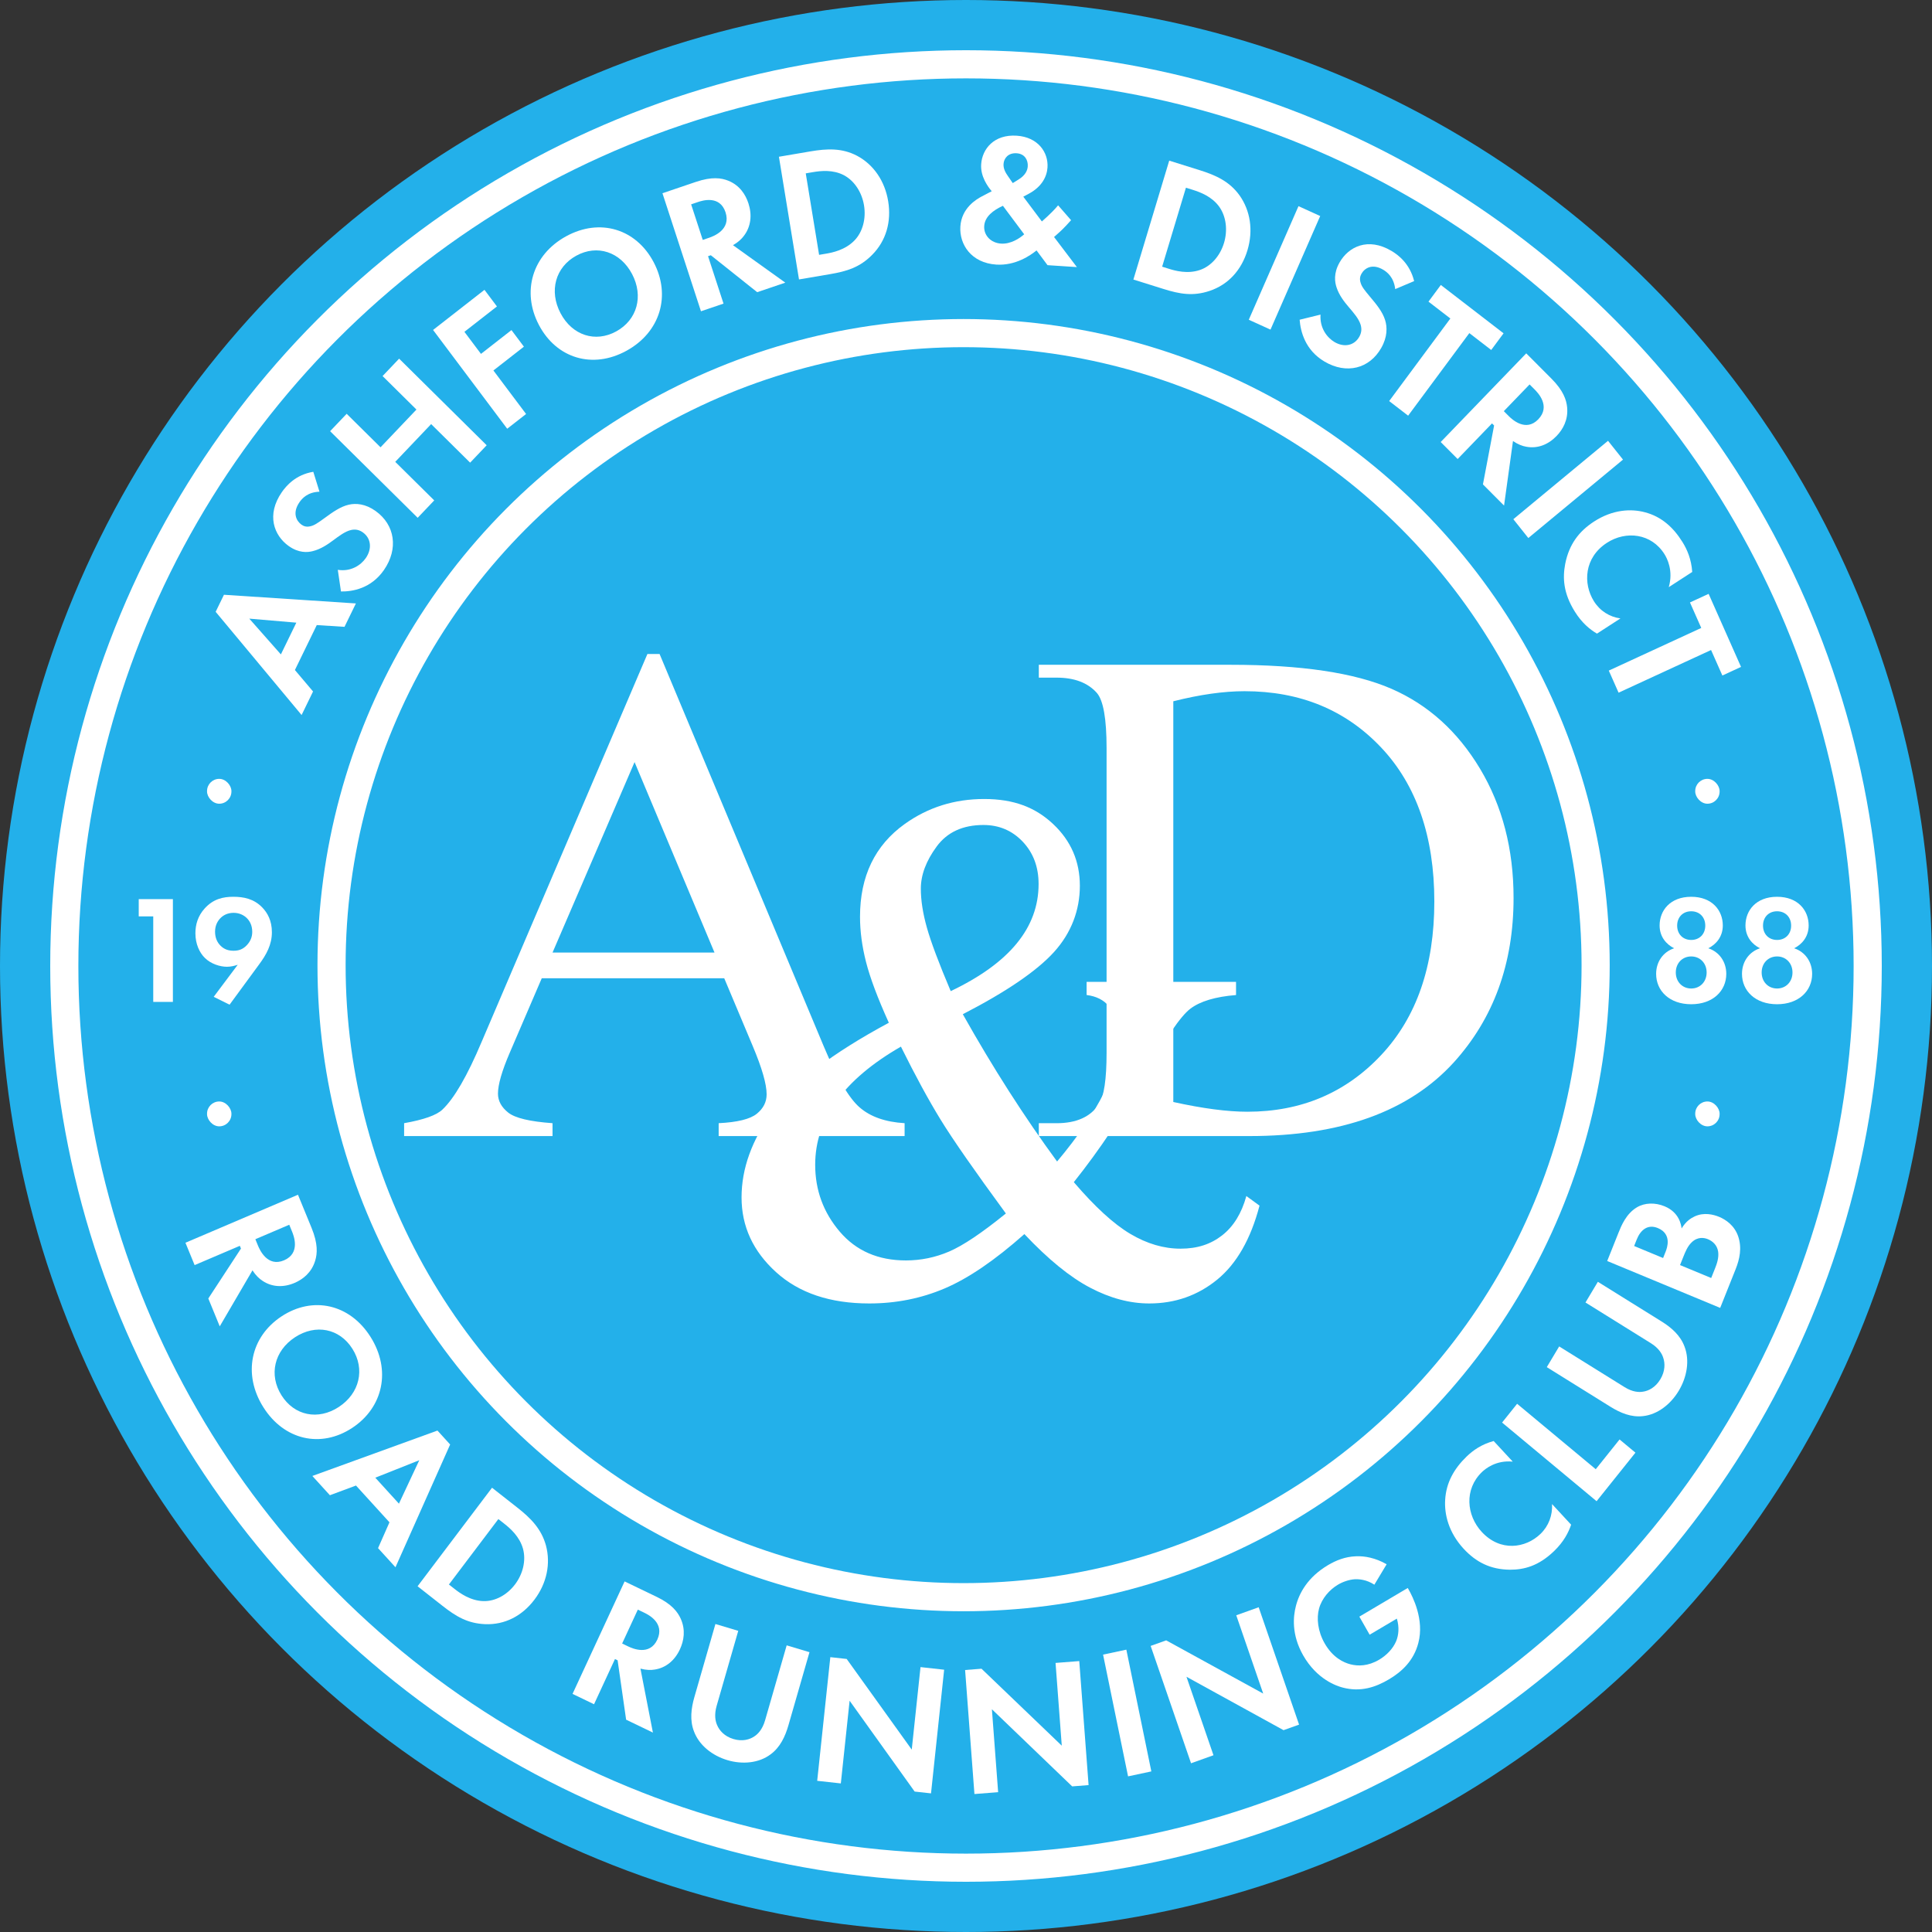
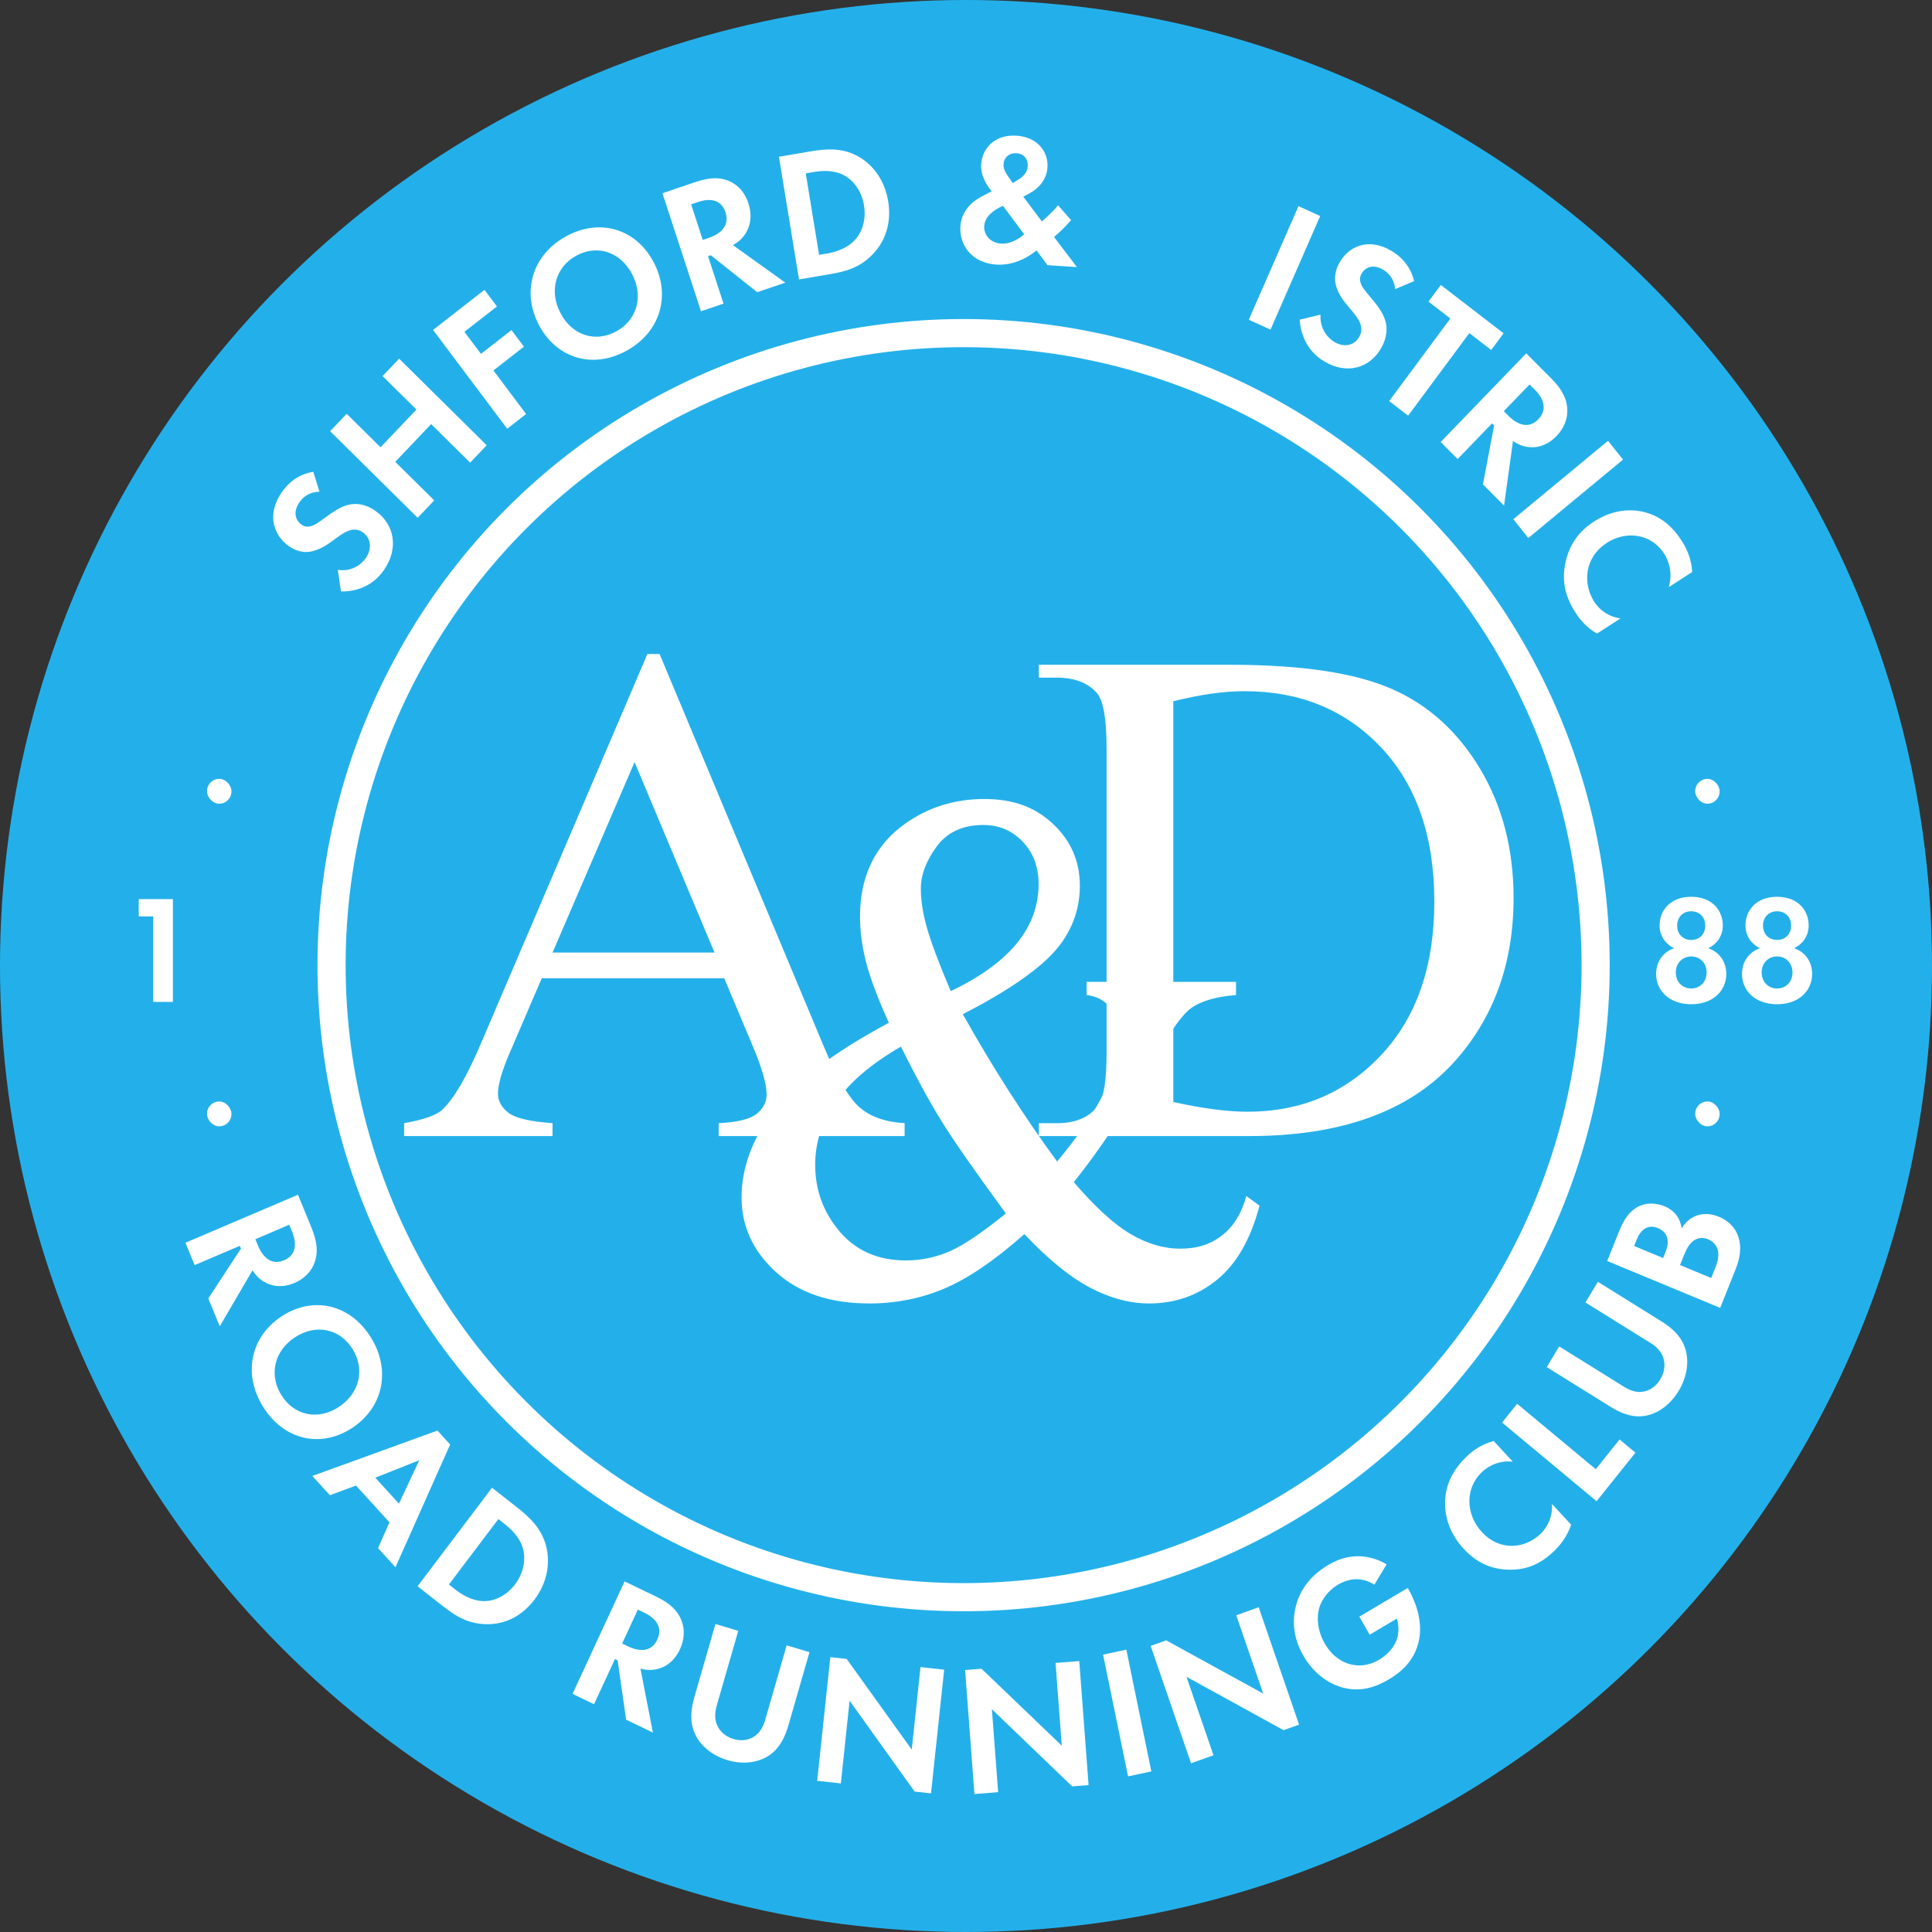
<svg xmlns="http://www.w3.org/2000/svg" id="Layer_1" viewBox="0 0 2000 2000">
  <rect x="0" y="0" width="2000" height="2000" fill="#333333" stroke="none" />
  <defs>
    <style>.cls-1{fill:#fff;}.cls-2{fill:#23b0ea;}.cls-3{fill:none;stroke:#fff;stroke-miterlimit:10;stroke-width:29.13px;}</style>
  </defs>
  <circle class="cls-2" cx="1000" cy="1000" r="1000" />
  <g>
    <circle class="cls-3" cx="997.51" cy="999.12" r="654.29" />
    <g>
      <path class="cls-1" d="m749.72,1012.7h-188.89l-33.1,76.99c-8.16,18.95-12.23,33.1-12.23,42.45,0,7.44,3.53,13.98,10.61,19.61,7.07,5.64,22.36,9.29,45.87,10.97v13.31h-153.63v-13.31c20.39-3.6,33.57-8.28,39.58-14.03,12.23-11.51,25.78-34.9,40.66-70.16l171.62-401.52h12.59l169.82,405.84c13.67,32.63,26.08,53.79,37.24,63.5,11.15,9.71,26.68,15.18,46.59,16.37v13.31h-192.48v-13.31c19.43-.96,32.56-4.2,39.4-9.71,6.84-5.51,10.25-12.23,10.25-20.15,0-10.55-4.8-27.23-14.39-50.01l-29.5-70.16Zm-10.07-26.62l-82.75-197.16-84.91,197.16h167.66Z" />
      <path class="cls-1" d="m1075.37,1176.05v-13.31h18.35c20.62,0,35.26-6.59,43.89-19.79,5.27-7.92,7.92-25.66,7.92-53.25v-315.17c0-30.46-3.36-49.53-10.07-57.21-9.35-10.55-23.27-15.83-41.73-15.83h-18.35v-13.31h198.6c72.91,0,128.38,8.28,166.4,24.83,38.01,16.55,68.6,44.14,91.74,82.75,23.14,38.62,34.72,83.23,34.72,133.84,0,67.88-20.63,124.6-61.88,170.18-46.3,50.84-116.82,76.27-211.55,76.27h-218.03Zm139.24-35.26c30.46,6.72,56,10.07,76.63,10.07,55.64,0,101.82-19.54,138.52-58.64,36.7-39.1,55.05-92.1,55.05-159.02s-18.35-120.53-55.05-159.38c-36.7-38.86-83.83-58.29-141.4-58.29-21.59,0-46.18,3.48-73.76,10.43v414.83Z" />
      <path class="cls-1" d="m1124.87,1016.43h154.67v13.63c-21.36,1.72-37.14,6.44-47.32,14.18-10.19,7.73-26.1,31.12-47.69,70.15-21.61,39.04-45.92,75.49-72.92,109.37,21.84,25.54,41.36,43.4,58.55,53.58,17.17,10.19,34.48,15.28,51.93,15.28s31.3-4.6,43.09-13.81c11.78-9.21,20.12-22.77,25.04-40.69l13.63,9.94c-9.09,34.62-23.7,60.16-43.82,76.6-20.14,16.44-43.59,24.67-70.34,24.67-20.14,0-40.58-5.47-61.32-16.39-20.76-10.91-43.4-29.39-67.94-55.42-30.45,27.02-57.88,45.73-82.31,56.16-24.44,10.43-50.52,15.65-78.26,15.65-40.51,0-72.68-10.81-96.49-32.41-23.82-21.59-35.72-47.37-35.72-77.34s10.68-59.34,32.04-88.94c21.36-29.58,61.5-60.21,120.42-91.88-11.55-25.53-19.4-46.45-23.57-62.79-4.18-16.32-6.26-31.97-6.26-46.95,0-41.98,15.47-74.02,46.4-96.12,24.05-17.17,51.42-25.78,82.12-25.78s53.03,8.65,71.44,25.96c18.41,17.31,27.62,38.62,27.62,63.89s-8.91,48.86-26.7,68.5c-17.81,19.65-49.3,41.13-94.46,64.45,31.17,55.49,63.71,106.31,97.59,152.46,43.2-51.56,64.81-95.01,64.81-130.37,0-11.28-3.68-21.36-11.05-30.2-5.41-6.63-13.14-10.55-23.2-11.78v-13.63Zm-83.6,239.74c-32.41-44.19-54.87-76.47-67.39-96.85-12.52-20.37-26.28-45.66-41.25-75.86-29.46,16.94-51.62,35.6-66.47,55.98-14.86,20.39-22.28,42.48-22.28,66.29,0,26.28,8.47,49.35,25.41,69.23,16.94,19.89,39.77,29.83,68.5,29.83,15.47,0,30.38-3.06,44.74-9.21,14.36-6.13,33.93-19.27,58.74-39.4Zm-57.08-230.17c30.43-14.48,53.21-30.93,68.31-49.35,15.1-18.41,22.65-38.9,22.65-61.5,0-17.68-5.47-32.27-16.39-43.82-10.93-11.53-24.49-17.31-40.69-17.31-21.36,0-37.51,7.43-48.43,22.28-10.93,14.86-16.39,29.41-16.39,43.64,0,12.04,2.08,25.48,6.26,40.32,4.17,14.86,12.39,36.78,24.67,65.74Z" />
    </g>
-     <circle class="cls-3" cx="1000" cy="1000" r="933.44" />
    <rect class="cls-1" x="214.33" y="806.27" width="25.24" height="25.74" rx="12.62" ry="12.62" />
    <rect class="cls-1" x="1754.89" y="806.27" width="25.24" height="25.74" rx="12.62" ry="12.62" />
    <rect class="cls-1" x="214.33" y="1140.24" width="25.24" height="25.74" rx="12.62" ry="12.62" />
    <rect class="cls-1" x="1754.89" y="1140.24" width="25.24" height="25.74" rx="12.62" ry="12.62" />
    <g>
-       <path class="cls-1" d="m327.92,647.09l-22.63,46.52,18.78,22.21-11.86,24.38-88.96-106.86,8.58-17.64,136.59,8.98-11.78,24.21-28.7-1.81Zm-21.17-2.52l-48.69-4.16,32.71,37.02,15.99-32.86Z" />
      <path class="cls-1" d="m330.69,509.02c-12.3.39-18.08,7.1-20.69,10.89-7.62,11.05-3.2,19.41,2.06,23.19,2.48,1.78,5.35,2.65,9.26,1.68,4.07-.86,7.7-3.45,14.59-8.42,8.45-6.21,16.57-11.95,25.07-13.88,7.45-1.74,17.36-1.01,27.89,6.54,20.13,14.43,23.68,39.16,8.66,60.95-13.39,19.42-32.84,22.47-44.55,22.33l-3.29-22.42c13.55,2.16,23.91-4.81,29.03-12.23,6.42-9.32,5.64-20.26-3.03-26.48-3.72-2.66-7.53-3.51-12.12-2.55-6.28,1.39-12.65,6.27-18.8,10.83-5.67,4.2-12.72,9.05-21.07,11.09-5.34,1.36-14.44,2.15-24.97-5.4-15.18-10.88-23.17-32.18-7.06-55.55,4.57-6.63,14.41-18.22,32.66-21.19l6.38,20.62Z" />
      <path class="cls-1" d="m393.93,463.04l37.17-39.07-35.06-34.68,17.13-18.01,90.64,89.65-17.13,18.01-40.36-39.92-37.17,39.07,40.36,39.92-17.14,18.01-90.64-89.65,17.14-18.01,35.06,34.68Z" />
      <path class="cls-1" d="m514.44,317.22l-33.68,26.28,17.14,22.84,31.57-24.64,12.88,17.17-31.57,24.64,33.82,45.07-19.55,15.25-76.74-102.26,53.22-41.53,12.88,17.17Z" />
      <path class="cls-1" d="m676.65,271.41c18.21,34.51,6.87,72.52-28.15,91.72-35.01,19.2-72.36,7.9-90.56-26.61-18.21-34.51-6.96-72.69,28.06-91.89,35.01-19.2,72.45-7.73,90.65,26.78Zm-22.34,12.25c-12.11-22.95-36.06-30.86-57.73-18.97s-28.4,36.62-16.3,59.57c12.11,22.95,35.97,30.69,57.64,18.8,21.67-11.89,28.49-36.45,16.39-59.4Z" />
      <path class="cls-1" d="m720.44,188.29c16.53-5.61,26.4-4.08,33.53-1.2,11.73,4.77,17.83,14.29,20.82,23.45,3.88,11.91,2.62,23.93-4.63,33.51-2.34,3.23-5.99,6.71-11.38,9.76l54.16,38.79-29.1,9.87-48-38.24-2.87.98,16.02,49.09-23.35,7.92-39.87-122.18,34.67-11.76Zm7.03,60.07l6.65-2.26c4.49-1.52,22.81-8.35,16.96-26.3-5.92-18.13-24.3-12.1-28.61-10.64l-7.01,2.38,12.02,36.82Z" />
      <path class="cls-1" d="m838.83,156.74c17.37-2.96,32.8-3.63,48.33,4.49,17.03,9.04,28.83,26.02,32.29,47.15,3.46,21.14-2.14,40.88-16.64,55.48-12.85,12.95-26.2,16.99-43.57,19.94l-32.12,5.47-20.79-127,32.49-5.53Zm9.09,107.08l7.47-1.27c6.16-1.05,19.54-3.72,29.07-13.56,8.71-8.92,12.19-22.82,9.98-36.34-2.18-13.33-9.72-25.35-20.86-31.29-11.33-5.9-23.78-4.56-32-3.17l-7.47,1.27,13.81,84.35Z" />
      <path class="cls-1" d="m1108.77,227.94c-8.17,9.13-10.77,11.28-14.59,14.71l-3.02,2.7,23.64,31.15-30.41-2-11.36-15.26c-6.2,5.01-21.69,15.98-41.72,14.66-25.88-1.71-38.32-20.9-37.15-39.4,1.21-19.07,16.39-28.13,22.28-31.22l10.2-5.32c-4.06-4.72-11.74-15.28-10.95-27.8,1.01-15.99,13.36-31.23,36.79-29.69,21.91,1.44,32.88,17.06,31.88,32.86-.59,9.25-5.63,19.94-19.56,27.34l-5.5,2.93,19.24,25.64c9.04-7.92,13.93-13.2,16.8-16.69l13.44,15.39Zm-70.57-14.9c-9.96,4.57-18.73,11.15-19.35,20.97-.61,9.63,6.86,17.48,17.44,18.17,10.2.67,19.52-5.68,23.94-9.64l-22.03-29.5Zm10.22-23.51l5.92-3.67c7.11-4.37,9.33-9.45,9.59-13.68.4-6.36-2.97-12.96-11.47-13.52-8.88-.59-13.24,5.32-13.6,11.1-.31,4.82,2.08,9.04,4.52,12.48l5.04,7.3Z" />
-       <path class="cls-1" d="m1241.87,176.15c16.83,5.27,30.93,11.71,41.27,26.06,11.27,15.85,14.38,36.41,8.21,56.9-6.17,20.48-19.84,35.59-39.21,42.04-17.17,5.73-30.89,3.25-47.72-2.02l-31.13-9.75,37.09-123.09,31.49,9.87Zm-38.82,99.92l7.24,2.27c5.97,1.87,19.11,5.58,31.94,1.12,11.7-4.01,20.91-14.85,24.86-27.96,3.89-12.92,2.42-27.11-4.94-37.5-7.55-10.44-19.27-14.92-27.23-17.42l-7.24-2.27-24.63,81.75Z" />
      <path class="cls-1" d="m1366.66,223.63l-51.44,117.59-22.48-10.22,51.44-117.59,22.48,10.22Z" />
      <path class="cls-1" d="m1444.32,299.29c-1.46-12.46-8.52-17.74-12.45-20.07-11.47-6.77-19.25-1.55-22.47,4.13-1.52,2.67-2.12,5.66-.83,9.55,1.2,4.05,4.04,7.52,9.5,14.09,6.81,8.04,13.13,15.78,15.76,24.25,2.35,7.41,2.51,17.54-3.94,28.9-12.33,21.72-36.18,27.49-58.78,14.14-20.15-11.9-24.83-31.39-25.72-43.3l21.61-5.31c-.92,13.95,6.79,23.86,14.49,28.41,9.67,5.71,20.29,3.95,25.6-5.4,2.28-4.01,2.77-7.96,1.43-12.54-1.91-6.26-7.23-12.3-12.22-18.15-4.6-5.39-9.96-12.13-12.68-20.43-1.8-5.3-3.37-14.48,3.08-25.84,9.3-16.37,29.41-26.36,53.65-12.04,6.88,4.06,19.06,13.04,23.56,31.31l-19.58,8.29Z" />
      <path class="cls-1" d="m1521.04,344.84l-63.35,85.47-19.63-15.13,63.35-85.47-22.65-17.46,12.78-17.25,64.94,50.05-12.78,17.25-22.65-17.46Z" />
      <path class="cls-1" d="m1606.01,391.91c12.42,12.45,15.57,22.12,16.3,29.9,1.17,12.82-4.37,22.7-11.01,29.58-8.63,8.94-19.7,13.27-31.37,11.05-3.89-.65-8.59-2.39-13.7-5.89l-9.24,66.83-21.86-21.93,11.56-60.98-2.16-2.17-35.58,36.88-17.54-17.6,88.55-91.79,26.05,26.13Zm-49.26,33.72l4.99,5.01c3.37,3.38,17.67,16.92,30.68,3.43,13.14-13.62-.49-27.57-3.73-30.82l-5.26-5.28-26.69,27.66Z" />
      <path class="cls-1" d="m1680.13,475.79l-98.02,81.17-15.51-19.48,98.02-81.17,15.51,19.48Z" />
      <path class="cls-1" d="m1653.17,655.92c-7.41-4.35-15.67-11.12-22.97-22.86-11.87-19.07-12.68-34.78-9.89-49.39,4.02-20.21,14.24-33.68,29.9-43.82,19.34-12.52,38.32-13.37,52.57-9.56,16.87,4.4,29.28,15.34,38.92,30.83,4.77,7.66,9.17,17.61,10.09,30.97l-24.29,15.73c5-17.18-1.91-30.09-4.35-34-13.59-21.84-40-24.64-59.66-11.91-23.65,15.31-24.87,42.17-13.51,60.42,6.29,10.1,16.19,16.28,27.49,17.87l-24.29,15.73Z" />
-       <path class="cls-1" d="m1771.28,672.9l-95.73,44.16-10.14-22.86,95.73-44.16-11.7-26.38,19.32-8.91,33.55,75.63-19.32,8.91-11.7-26.38Z" />
    </g>
    <g>
      <path class="cls-1" d="m322.56,1271.16c6.72,16.38,5.97,26.54,3.69,34-3.78,12.29-12.64,19.2-21.37,22.93-11.35,4.84-23.21,4.46-33.12-2.19-3.34-2.13-7.01-5.59-10.4-10.84l-33.88,57.98-11.84-28.85,33.8-51.67-1.17-2.85-46.8,19.97-9.5-23.15,116.49-49.7,14.1,34.37Zm-58.22,11.66l2.7,6.59c1.83,4.45,9.88,22.57,26.99,15.27,17.29-7.38,10.01-25.62,8.26-29.89l-2.85-6.94-35.1,14.98Z" />
-       <path class="cls-1" d="m364.49,1478.22c-32.32,21.2-70.36,12.63-91.87-21.46-21.51-34.1-13.37-72.94,18.95-94.14,32.32-21.2,70.52-12.74,92.03,21.36,21.51,34.1,13.21,73.05-19.11,94.25Zm-13.72-21.76c21.5-14.1,27.36-39.06,14.05-60.17-13.31-21.11-38.02-26.02-59.52-11.92-21.5,14.1-27.2,38.96-13.89,60.06,13.31,21.11,37.86,26.12,59.36,12.03Z" />
+       <path class="cls-1" d="m364.49,1478.22c-32.32,21.2-70.36,12.63-91.87-21.46-21.51-34.1-13.37-72.94,18.95-94.14,32.32-21.2,70.52-12.74,92.03,21.36,21.51,34.1,13.21,73.05-19.11,94.25m-13.72-21.76c21.5-14.1,27.36-39.06,14.05-60.17-13.31-21.11-38.02-26.02-59.52-11.92-21.5,14.1-27.2,38.96-13.89,60.06,13.31,21.11,37.86,26.12,59.36,12.03Z" />
      <path class="cls-1" d="m403.17,1575.88l-34.65-38.06-27.02,10.04-18.16-19.95,129.51-47,13.14,14.43-56.6,127.08-18.03-19.81,11.82-26.73Zm9.81-19.3l21.06-44.96-45.53,18.08,24.47,26.88Z" />
      <path class="cls-1" d="m535.45,1560.59c13.95,10.96,24.94,22.03,29.68,39.16,5.1,18.87.94,39.24-11.89,56.22-12.83,16.97-30.82,26.23-51.18,25.35-18.05-.78-30.04-8-43.99-18.96l-25.79-20.27,77.07-102,26.09,20.5Zm-70.73,79.68l6,4.71c4.95,3.89,15.98,12.07,29.53,12.48,12.34.43,24.69-6.43,32.9-17.29,8.09-10.7,11.6-24.52,8.27-36.88-3.48-12.48-12.91-20.87-19.51-26.05l-6-4.71-51.19,67.74Z" />
      <path class="cls-1" d="m679.63,1652.96c15.75,7.58,21.86,15.64,25.06,22.74,5.26,11.71,3.22,22.9-.82,31.63-5.25,11.35-14.31,19.15-26.04,20.98-3.88.69-8.88.64-14.84-.95l12.9,66.2-27.73-13.35-8.81-61.46-2.74-1.32-21.66,46.79-22.26-10.71,53.9-116.44,33.04,15.91Zm-35.6,48.4l6.33,3.05c4.28,2.06,22.16,10.02,30.08-7.08,8-17.28-9.38-25.86-13.49-27.84l-6.68-3.21-16.24,35.09Z" />
      <path class="cls-1" d="m764.23,1688.26l-22.35,77.6c-2.72,9.45-1.29,16.11.53,20.08,2.22,5.29,7.35,11.46,16.8,14.29,9.44,2.83,17.03.47,21.71-2.76,3.63-2.33,8.37-7.15,11.09-16.6l22.35-77.61,23.61,7.07-21.76,75.57c-3.36,11.67-8.59,22.98-18.58,30.25-12.08,9.06-29.1,10.6-44.72,5.92-15.62-4.68-29.12-15.36-34.48-29.64-4.54-11.62-2.95-24.02.41-35.69l21.76-75.57,23.61,7.07Z" />
      <path class="cls-1" d="m845.96,1843.49l13.59-128.01,16.94,1.87,67.35,93.84,9.07-85.41,24.47,2.7-13.59,128.01-16.94-1.87-67.33-94.03-9.09,85.6-24.47-2.7Z" />
      <path class="cls-1" d="m1008.73,1857.18l-9.66-128.39,16.99-1.33,83.08,79.66-6.44-85.66,24.54-1.92,9.66,128.39-16.99,1.33-83.1-79.85,6.46,85.85-24.54,1.92Z" />
      <path class="cls-1" d="m1165.99,1707.72l25.87,126.03-24.09,5.14-25.87-126.03,24.09-5.14Z" />
      <path class="cls-1" d="m1232.97,1825.33l-41.82-121.49,16.08-5.75,100.43,55.1-27.9-81.06,23.22-8.31,41.82,121.49-16.08,5.75-100.49-55.28,27.96,81.24-23.22,8.31Z" />
      <path class="cls-1" d="m1407.21,1673.53l50.1-29.66.76,1.34c4.28,7.51,16.6,31.47,10.19,55.58-4.74,18.21-16.85,29.62-30.44,37.66-13.59,8.05-29.28,13.54-48.17,8.43-5.95-1.61-26.38-8.27-40.64-33.31-12.26-21.54-10.28-40.35-7.53-50.9,3.34-13.36,12.24-30.02,33.36-42.52,8.19-4.85,17.62-8.65,28.54-9.08,9.13-.5,20.63,1.63,32.06,8.25l-12.7,21.14c-8.04-5.28-15.8-5.83-20.28-5.63-5.91.38-12.31,2.6-17.39,5.61-8.68,5.14-16.69,14.13-19.6,24.78-2.7,9.86-1.37,23.36,5.76,35.88,8.46,14.86,19.72,20.02,26.87,21.82,7.67,1.93,18.02,2.05,29.65-4.83,7.2-4.26,14.25-11.12,17.65-19.38,2.36-5.86,3.38-14.06.62-23.13l-28.16,16.67-10.65-18.7Z" />
      <path class="cls-1" d="m1626.42,1578.35c-2.78,8.25-7.74,17.8-17.65,27.34-16.11,15.5-31.08,19.29-45.68,19.27-20.22-.19-35.13-7.86-47.87-21.62-15.72-16.99-20.14-35.83-19.18-50.82,1.04-17.72,9.22-32.23,22.3-44.82,6.47-6.23,15.22-12.52,27.91-15.97l19.75,21.34c-17.49-1.74-28.61,7.62-31.91,10.8-18.45,17.76-16.13,44.72-.15,61.99,19.23,20.78,45.32,16.9,60.74,2.06,8.54-8.22,12.6-19.29,11.99-30.92l19.75,21.34Z" />
      <path class="cls-1" d="m1570.51,1453.19l81.4,67.74,24.66-30.81,16.43,13.67-40.22,50.25-97.83-81.41,15.56-19.44Z" />
      <path class="cls-1" d="m1614.06,1393.82l67.71,42.14c8.24,5.13,14.93,5.45,19.15,4.68,5.59-.82,12.76-4.27,17.89-12.84,5.13-8.57,4.86-16.65,3.02-22.09-1.27-4.18-4.6-10.1-12.84-15.23l-67.71-42.14,12.82-21.42,65.93,41.04c10.18,6.34,19.54,14.42,23.83,26.14,5.45,14.25,2.49,31.41-5.99,45.58-8.48,14.17-22.1,24.69-37.01,26.27-12.19,1.46-23.52-3.33-33.7-9.66l-65.93-41.04,12.82-21.42Z" />
      <path class="cls-1" d="m1675.56,1275.89c2.64-6.62,7.78-19.49,19-26.09,8.04-4.79,18.8-5.12,28.62-1.04,15.08,6.26,17.15,19,17.62,22.94,4.37-7.36,9.55-10.62,13.57-12.5,9.52-4.39,19.21-2.03,25.34.51,6.84,2.84,15.7,8.81,19.6,20.02,4.15,12.14,1.55,23.78-2.59,34.15l-15.99,40.05-116.95-48.54,11.78-29.5Zm46.07,26.42l2.64-6.62c1.43-3.58,6.86-18.2-8.05-24.39-10.7-4.44-18.08,2.29-21.86,11.77l-2.71,6.79,29.98,12.44Zm49.8,20.67l4-10.01c1.71-4.29,4.11-10.8,3.2-17.22-1.05-7.1-6.02-11.04-10.58-12.93-3.68-1.53-10.49-2.9-16.82,3.23-4.28,4.06-6.63,9.96-8.63,14.97l-3.43,8.58,32.26,13.39Z" />
    </g>
    <g>
      <path class="cls-1" d="m158.63,948.62h-15.02v-17.87h35.37v106.44h-20.34v-88.56Z" />
-       <path class="cls-1" d="m221.22,1031.92l24.88-33.19c-3.29,1.12-7.35,2.07-11.11,2.07-7.35,0-16.74-3.03-22.85-9.1-5.48-5.27-9.86-14.36-9.86-25.53,0-8.94,2.5-17.87,9.55-25.69,8.92-9.89,19.09-12.13,29.73-12.13s21.13,2.07,29.73,10.85c5.63,5.74,10.17,13.88,10.17,25.85,0,12.93-5.79,23.3-13.14,33.19l-30.67,41.81-16.43-8.14Zm7.04-81.54c-2.5,2.55-5.63,7.02-5.63,14.04,0,6.38,2.19,11.17,5.79,14.68,3.91,3.83,8.29,5.11,13.46,5.11,5.63,0,9.86-1.76,13.61-5.74,3.76-3.99,5.63-8.46,5.63-13.88,0-6.7-2.66-11.33-5.79-14.36-2.66-2.55-7.2-5.27-13.46-5.27-6.57,0-10.95,2.71-13.61,5.43Z" />
    </g>
    <g>
      <path class="cls-1" d="m1787.04,1008.14c0,17.55-13.77,31.44-36.31,31.44s-36.31-13.88-36.31-31.44c0-12.29,7.04-22.66,18.62-26.49-7.98-3.99-15.02-11.81-15.02-23.62,0-15.48,10.95-29.68,32.71-29.68s32.71,14.2,32.71,29.68c0,11.81-7.04,19.63-15.02,23.62,11.58,3.83,18.62,14.2,18.62,26.49Zm-20.34-1.44c0-9.73-6.89-16.6-15.96-16.6s-15.96,6.86-15.96,16.6,6.89,16.6,15.96,16.6,15.96-6.86,15.96-16.6Zm-1.41-48.51c0-8.78-5.95-14.84-14.55-14.84s-14.55,6.06-14.55,14.84,5.95,14.84,14.55,14.84,14.55-6.06,14.55-14.84Z" />
      <path class="cls-1" d="m1875.92,1008.14c0,17.55-13.77,31.44-36.31,31.44s-36.31-13.88-36.31-31.44c0-12.29,7.04-22.66,18.62-26.49-7.98-3.99-15.02-11.81-15.02-23.62,0-15.48,10.95-29.68,32.71-29.68s32.71,14.2,32.71,29.68c0,11.81-7.04,19.63-15.02,23.62,11.58,3.83,18.62,14.2,18.62,26.49Zm-20.34-1.44c0-9.73-6.89-16.6-15.96-16.6s-15.96,6.86-15.96,16.6,6.89,16.6,15.96,16.6,15.96-6.86,15.96-16.6Zm-1.41-48.51c0-8.78-5.95-14.84-14.55-14.84s-14.55,6.06-14.55,14.84,5.95,14.84,14.55,14.84,14.55-6.06,14.55-14.84Z" />
    </g>
  </g>
</svg>